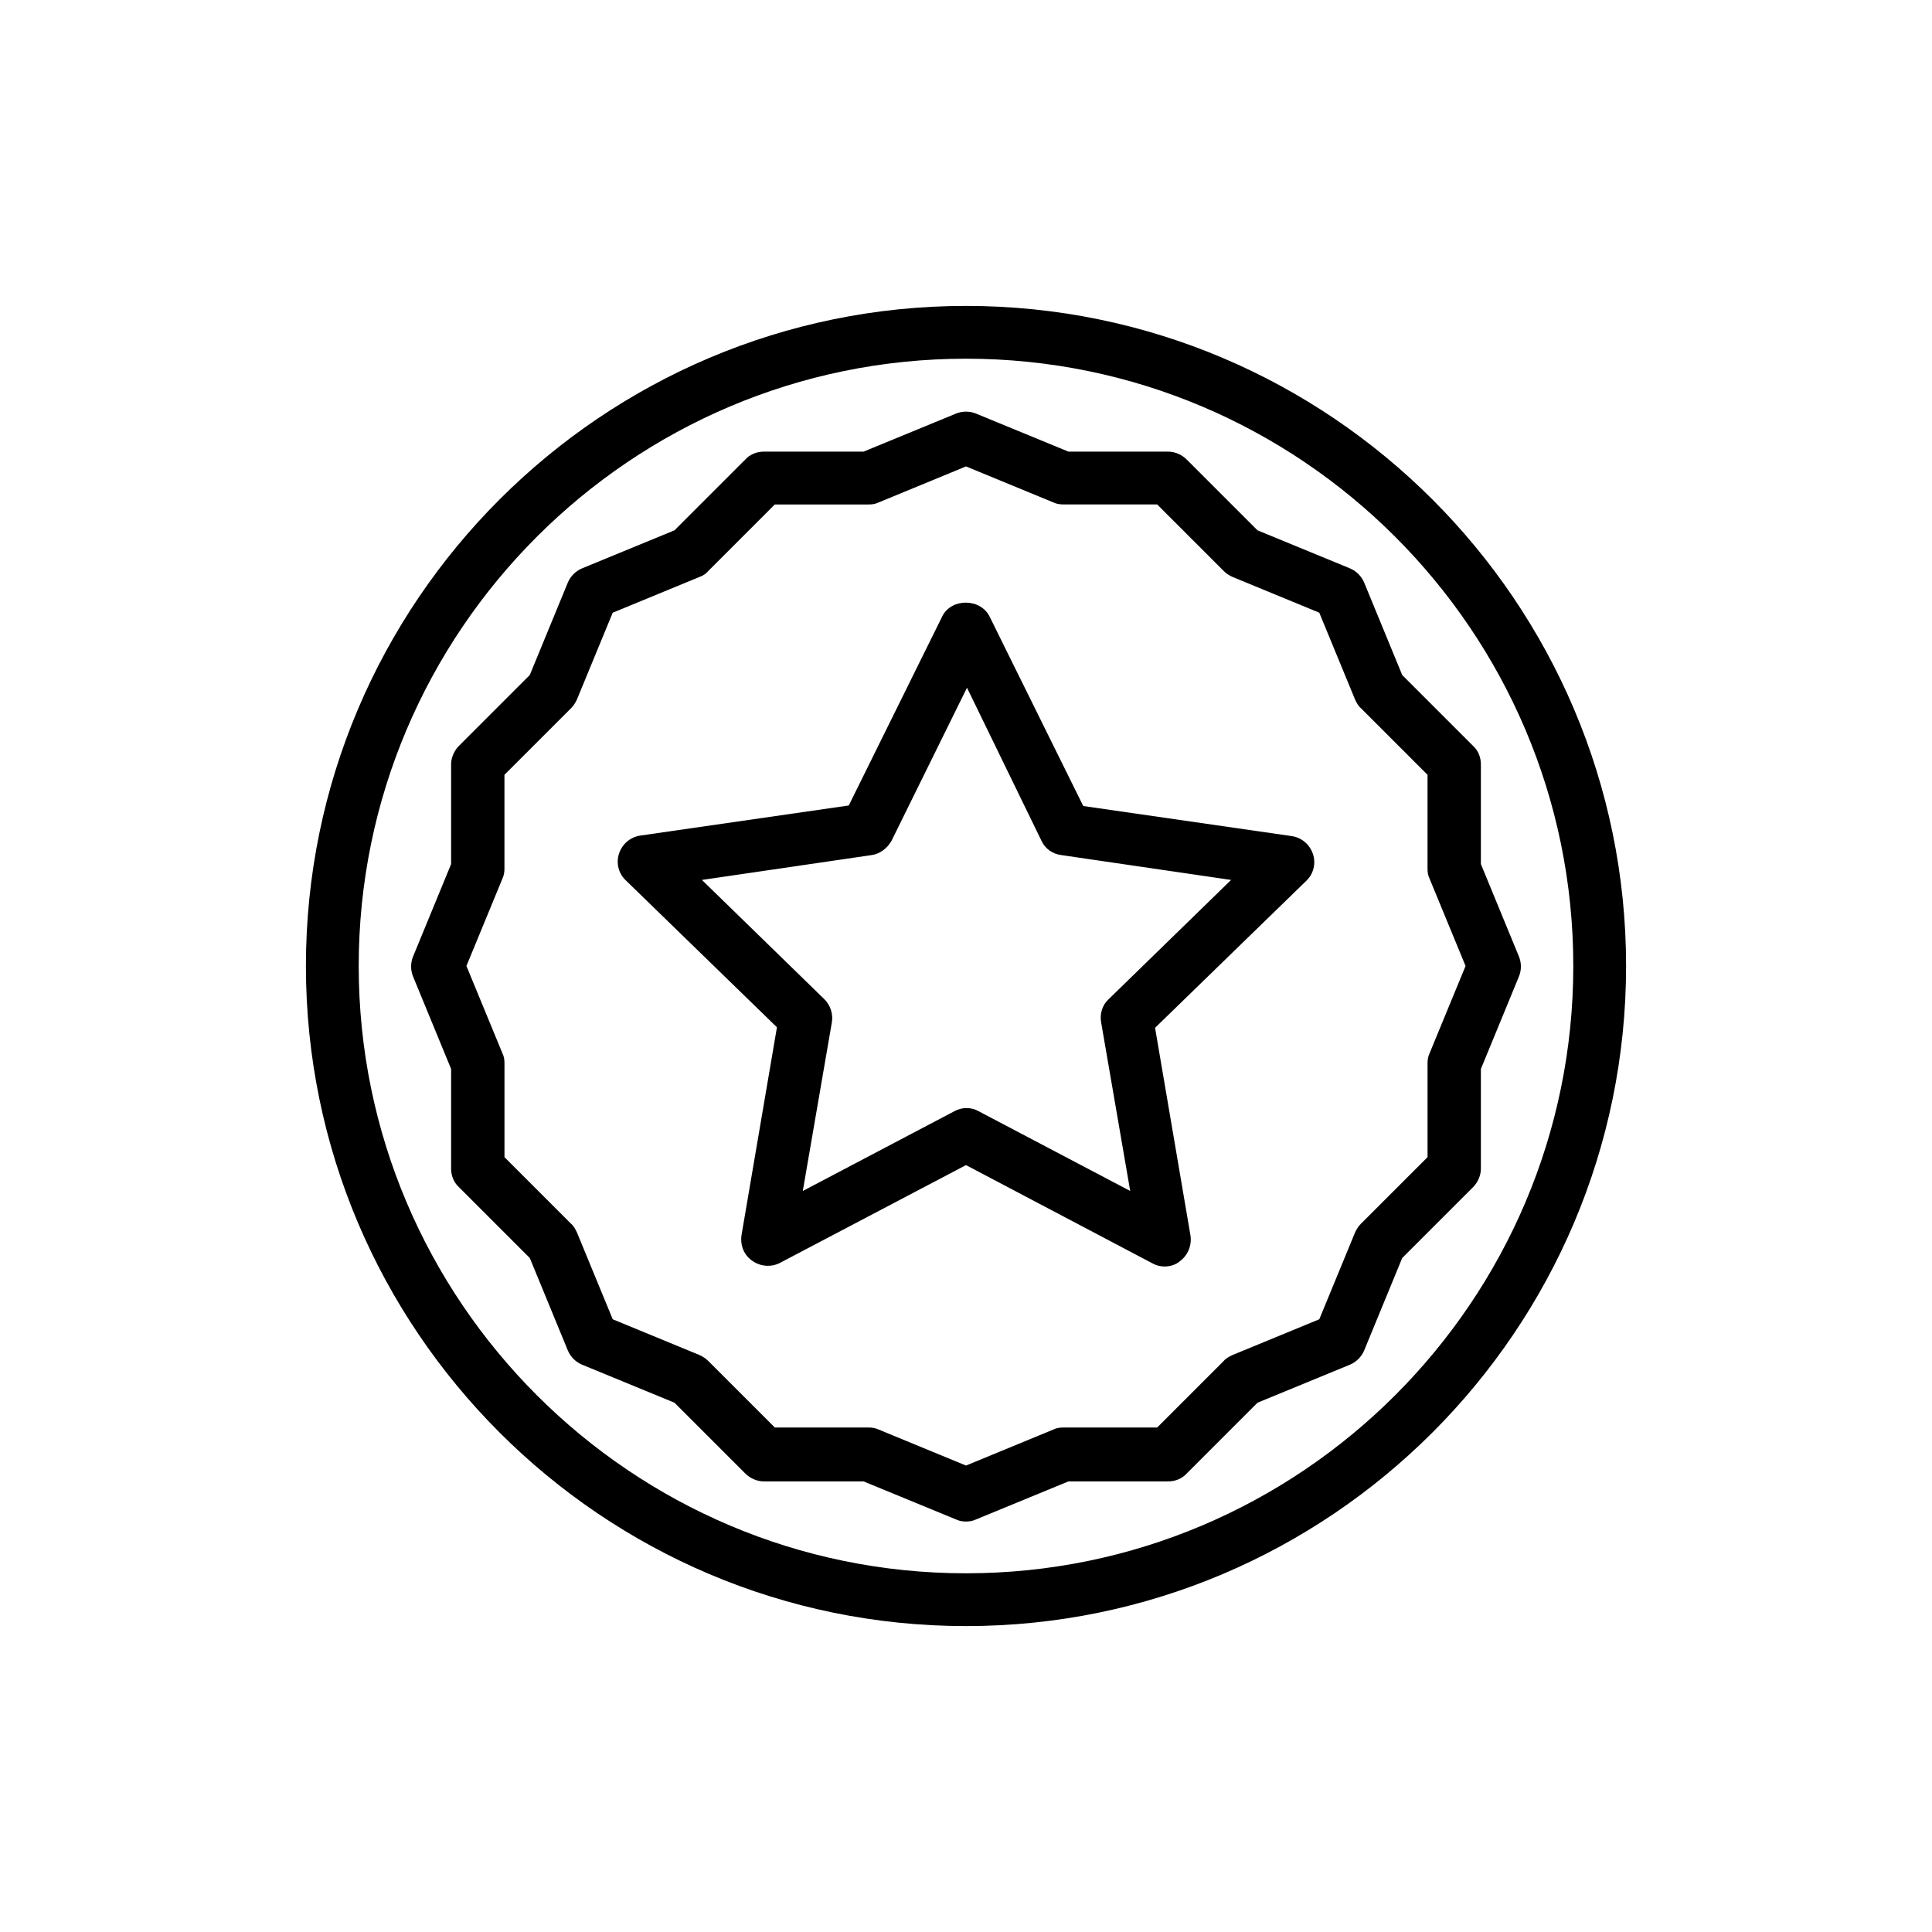
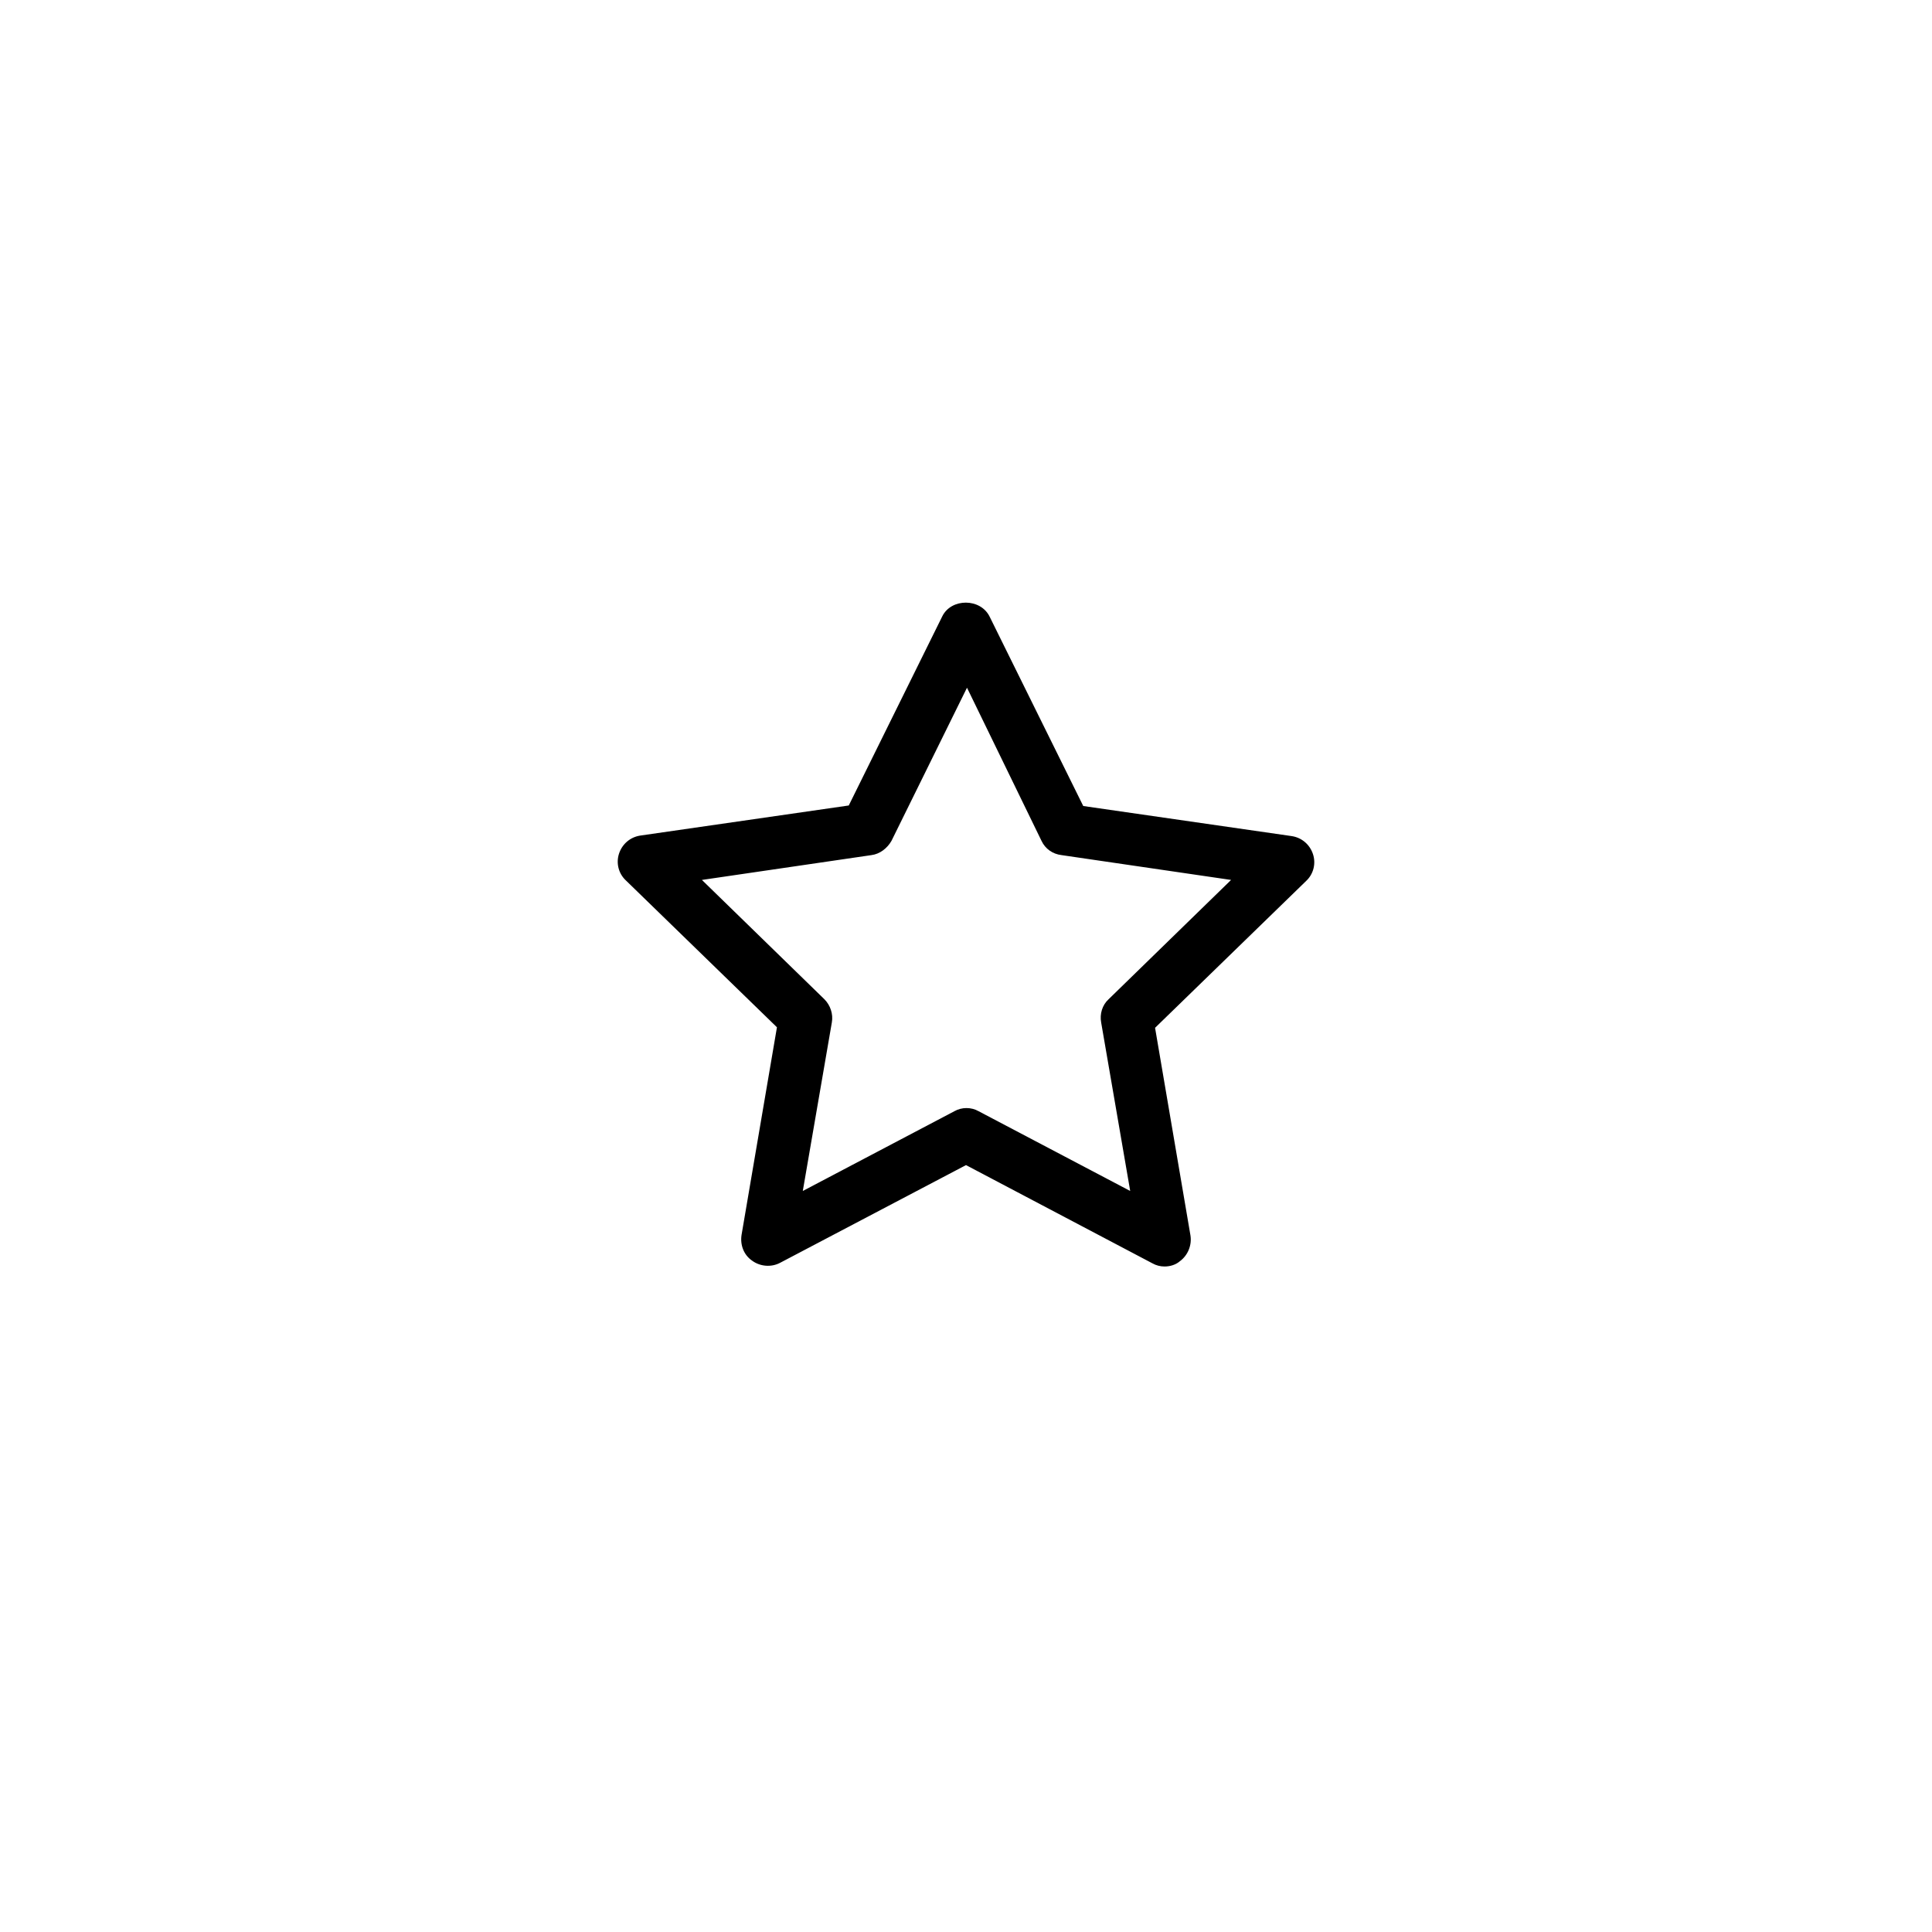
<svg xmlns="http://www.w3.org/2000/svg" fill="#000000" width="800px" height="800px" version="1.1" viewBox="144 144 512 512">
  <g>
-     <path d="m397.34 253.61-24.492 10.078h-26.449c-1.82 0-3.637 0.699-4.898 2.098l-18.754 18.754-24.492 10.078c-1.68 0.699-3.078 2.098-3.777 3.777l-10.078 24.492-18.754 18.754c-1.258 1.258-2.098 3.078-2.098 4.898v26.449l-10.078 24.492c-0.699 1.68-0.699 3.637 0 5.316l10.078 24.492v26.449c0 1.82 0.699 3.637 2.098 4.898l18.754 18.754 10.078 24.492c0.699 1.68 2.098 3.078 3.777 3.777l24.492 10.078 18.754 18.754c1.258 1.258 3.078 2.098 4.898 2.098h26.449l24.492 10.078c0.84 0.418 1.82 0.559 2.66 0.559s1.82-0.141 2.66-0.559l24.492-10.078h26.449c1.82 0 3.637-0.699 4.898-2.098l18.754-18.754 24.492-10.078c1.68-0.699 3.078-2.098 3.777-3.777l10.078-24.492 18.754-18.754c1.258-1.258 2.098-3.078 2.098-4.898v-26.449l10.078-24.492c0.699-1.68 0.699-3.637 0-5.316l-10.078-24.492v-26.449c0-1.82-0.699-3.637-2.098-4.898l-18.754-18.754-10.078-24.492c-0.699-1.68-2.098-3.078-3.777-3.777l-24.492-10.078-18.754-18.754c-1.258-1.258-3.078-2.098-4.898-2.098h-26.449l-24.492-10.078c-1.684-0.699-3.641-0.699-5.32 0zm25.75 23.512c0.84 0.418 1.82 0.559 2.66 0.559h24.91l17.633 17.633c0.699 0.699 1.398 1.121 2.238 1.539l23.09 9.516 9.516 23.09c0.418 0.84 0.84 1.68 1.539 2.238l17.633 17.633v24.91c0 0.98 0.141 1.82 0.559 2.66l9.52 23.098-9.516 23.09c-0.418 0.84-0.559 1.82-0.559 2.66v24.91l-17.633 17.633c-0.699 0.699-1.121 1.398-1.539 2.238l-9.516 23.09-23.09 9.516c-0.84 0.418-1.68 0.84-2.238 1.539l-17.633 17.633h-24.91c-0.98 0-1.82 0.141-2.66 0.559l-23.094 9.52-23.09-9.516c-0.84-0.418-1.82-0.559-2.66-0.559h-24.91l-17.633-17.633c-0.699-0.699-1.398-1.121-2.238-1.539l-23.09-9.516-9.516-23.09c-0.418-0.84-0.84-1.68-1.539-2.238l-17.633-17.633v-24.91c0-0.98-0.141-1.82-0.559-2.66l-9.523-23.094 9.516-23.09c0.418-0.84 0.559-1.82 0.559-2.66v-24.91l17.633-17.633c0.699-0.699 1.121-1.398 1.539-2.238l9.516-23.09 23.09-9.516c0.84-0.281 1.68-0.84 2.238-1.539l17.633-17.633h24.91c0.98 0 1.82-0.141 2.66-0.559l23.098-9.523z" />
-     <path d="m225.07 400c0 96.422 78.512 174.93 174.93 174.93s174.93-78.512 174.93-174.93c0-96.426-78.512-174.93-174.93-174.93-96.426 0-174.93 78.508-174.93 174.93zm335.87 0c0 88.727-72.211 160.94-160.94 160.94s-160.94-72.211-160.94-160.94 72.211-160.94 160.94-160.94c88.73-0.004 160.94 72.211 160.94 160.94z" />
    <path d="m393.7 307.36-24.77 50.102-55.277 7.977c-2.66 0.418-4.758 2.238-5.598 4.758-0.84 2.519-0.141 5.316 1.82 7.137l40.023 38.906-9.375 55c-0.418 2.66 0.559 5.316 2.801 6.856 2.098 1.539 5.039 1.82 7.418 0.559l49.258-25.891 49.402 26.031c0.98 0.559 2.098 0.84 3.219 0.84 1.398 0 2.938-0.418 4.059-1.398 2.098-1.539 3.219-4.199 2.801-6.856l-9.375-55 40.023-38.906c1.961-1.82 2.66-4.617 1.82-7.137-0.84-2.519-2.938-4.34-5.598-4.758l-55.277-7.977-24.77-50.102c-2.387-5.039-10.227-5.039-12.605-0.141zm26.312 59.477c0.98 2.098 2.938 3.5 5.316 3.777l44.922 6.578-32.469 31.629c-1.68 1.539-2.379 3.918-1.961 6.156l7.695 44.645-40.164-21.133c-0.98-0.559-2.098-0.84-3.219-0.84-1.121 0-2.238 0.281-3.219 0.84l-40.164 21.133 7.695-44.645c0.418-2.238-0.418-4.617-1.961-6.156l-32.469-31.629 44.922-6.578c2.238-0.281 4.199-1.82 5.316-3.777l20.012-40.586z" />
  </g>
</svg>